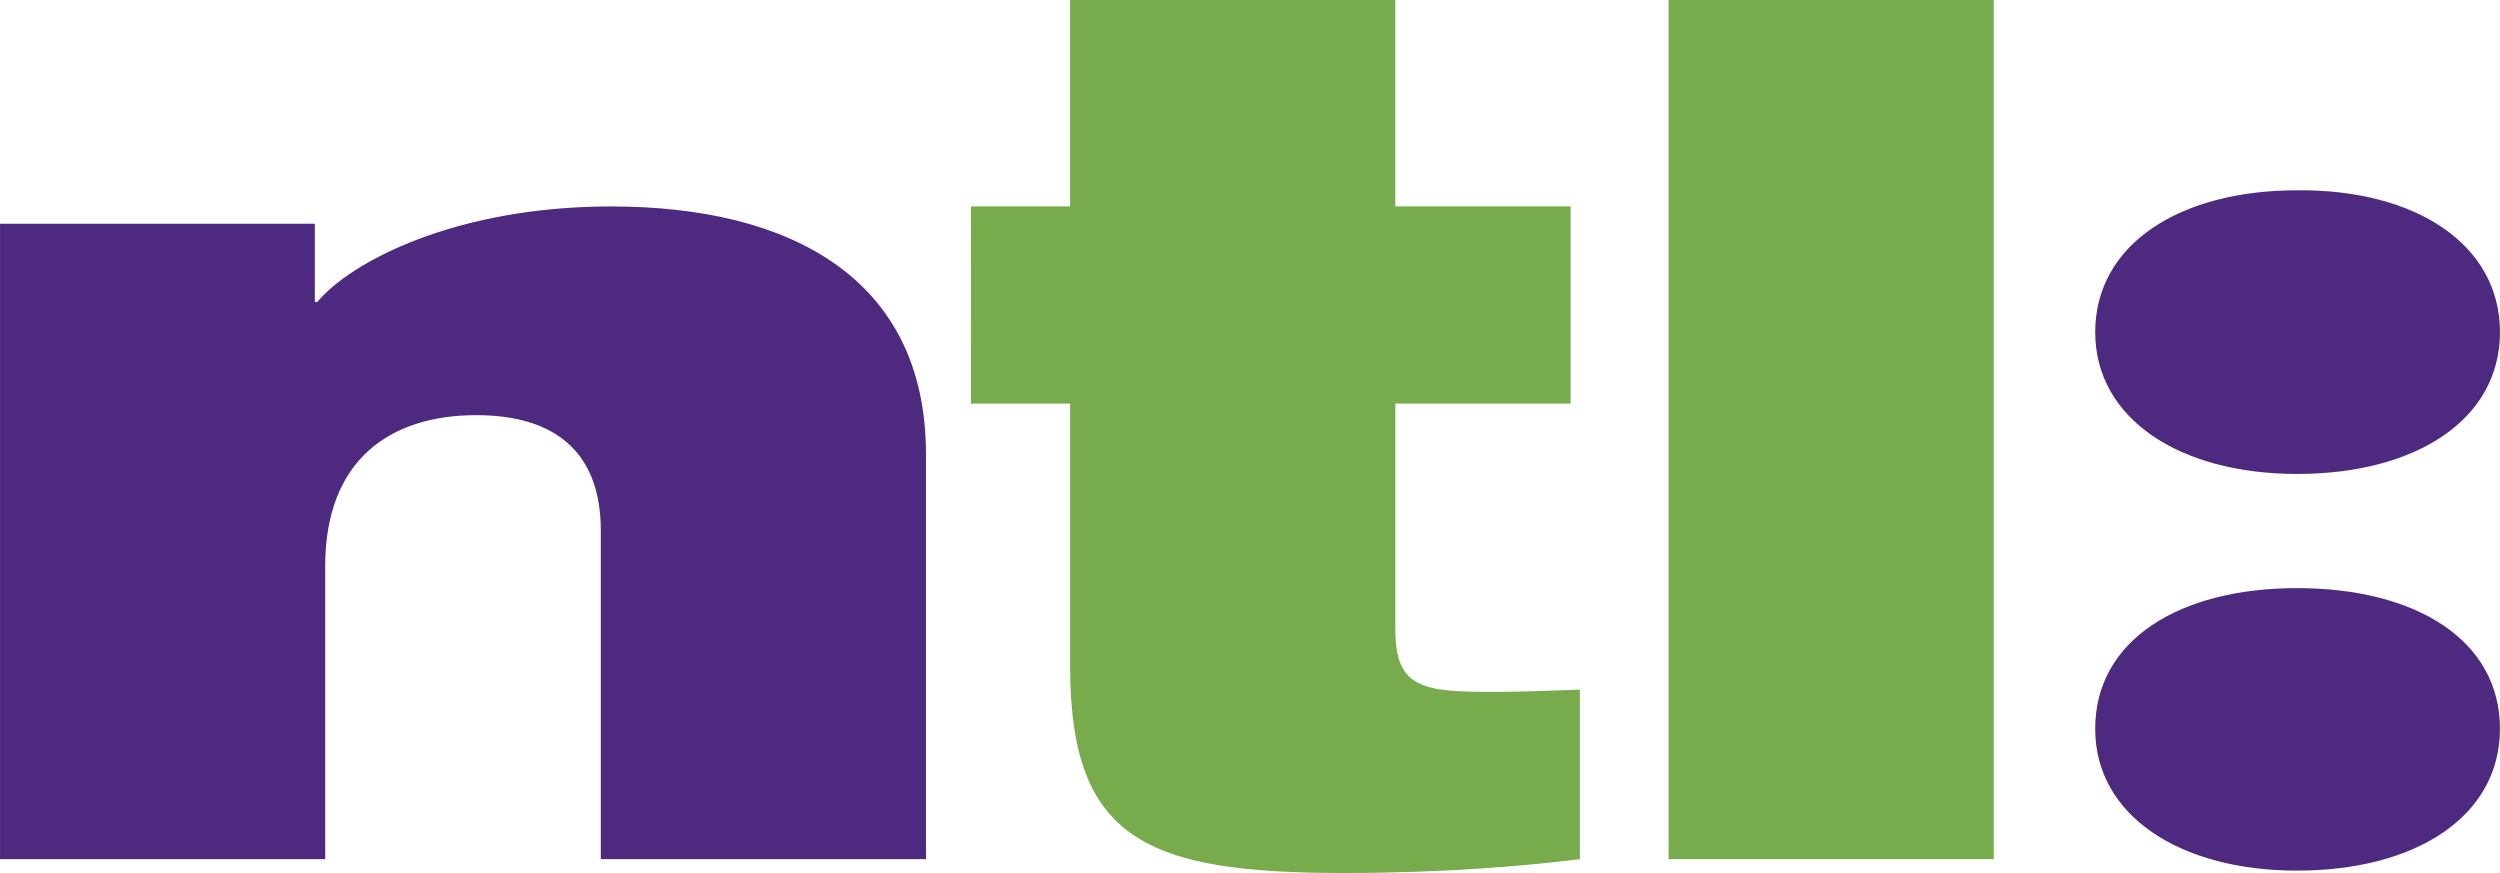
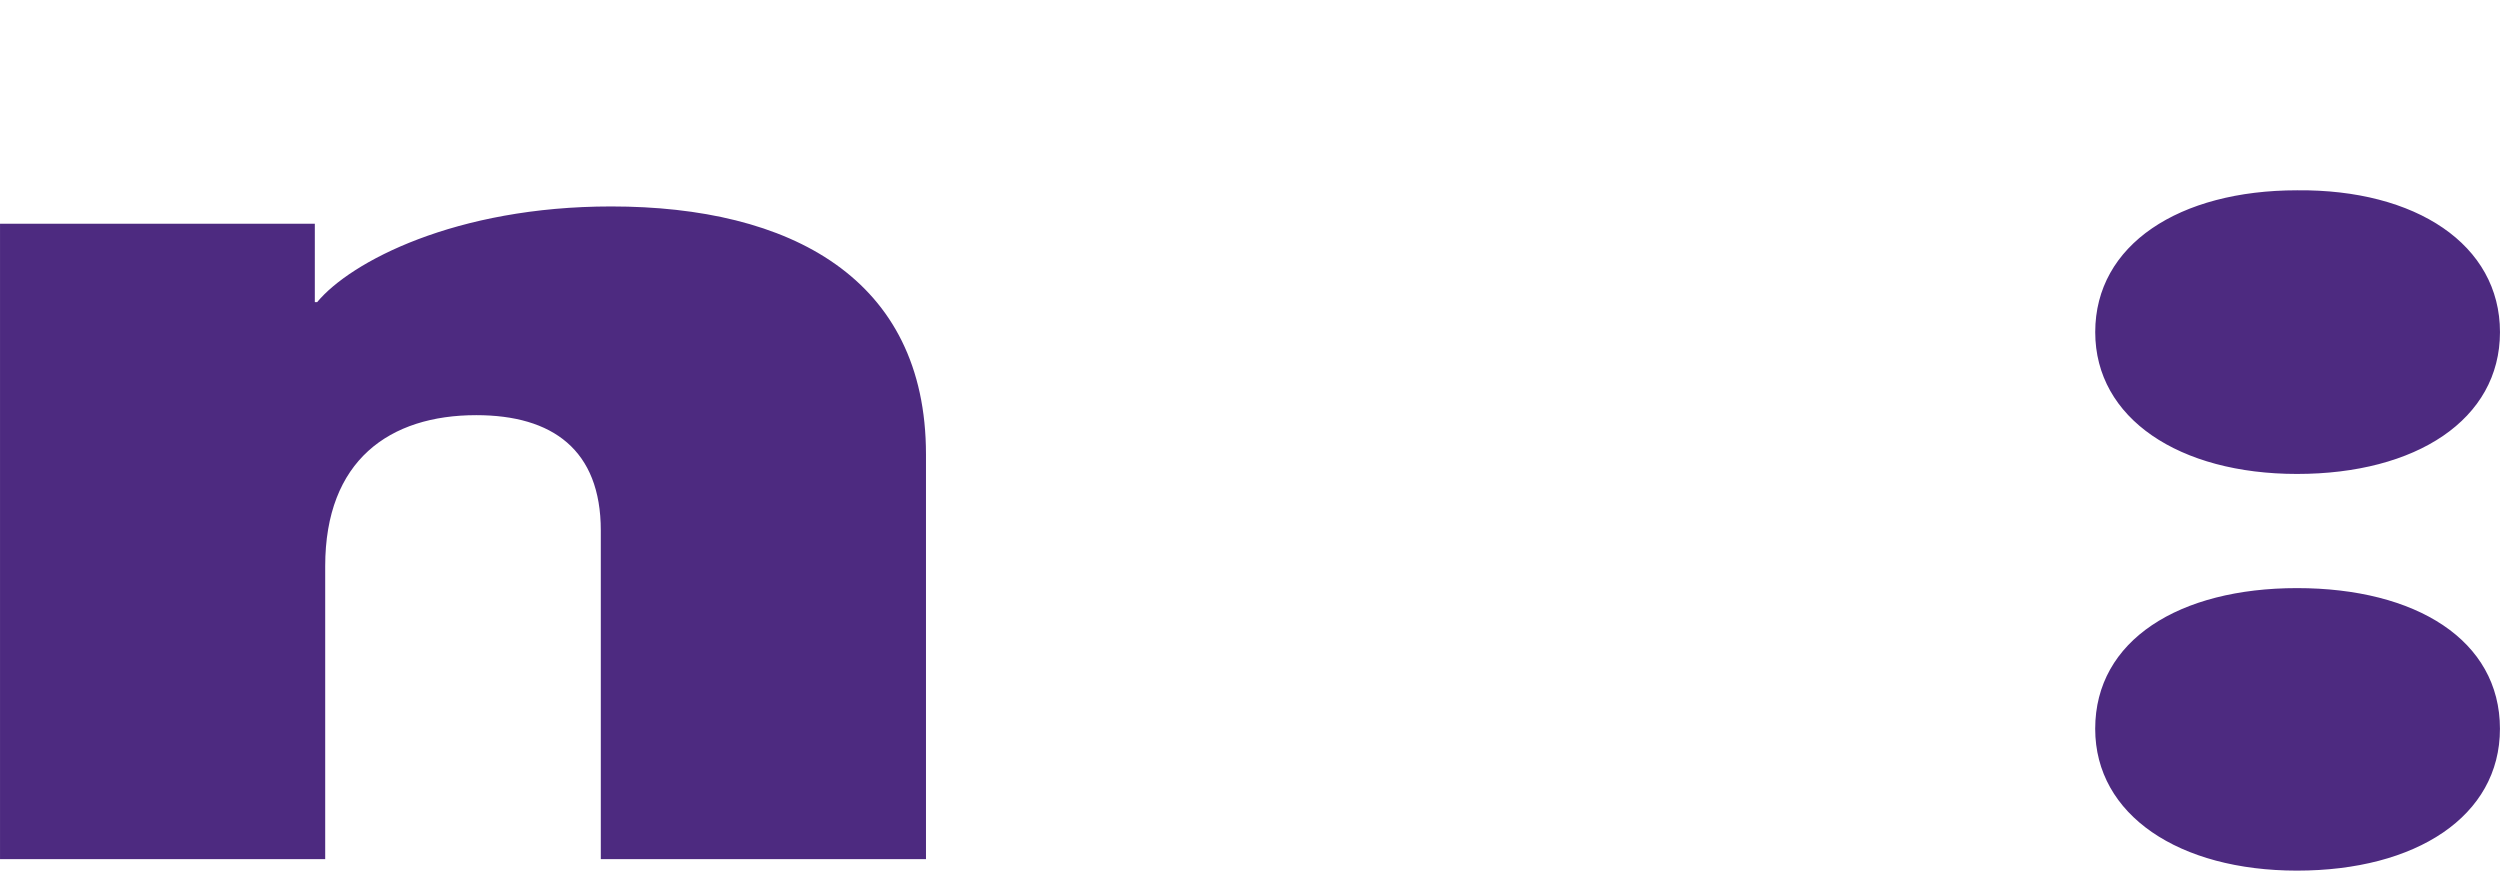
<svg xmlns="http://www.w3.org/2000/svg" xmlns:ns1="http://sodipodi.sourceforge.net/DTD/sodipodi-0.dtd" xmlns:ns2="http://www.inkscape.org/namespaces/inkscape" width="1000" height="349.181" viewBox="0 0 77.102 26.923" version="1.1" id="svg2676" ns1:docname="ntl-1.svg" ns2:version="0.92.4 (5da689c313, 2019-01-14)">
  <defs id="defs2680" />
  <ns1:namedview pagecolor="#ffffff" bordercolor="#666666" borderopacity="1" objecttolerance="10" gridtolerance="10" guidetolerance="10" ns2:pageopacity="0" ns2:pageshadow="2" ns2:window-width="1920" ns2:window-height="1017" id="namedview2678" showgrid="false" fit-margin-top="0" fit-margin-left="0" fit-margin-right="0" fit-margin-bottom="0" ns2:zoom="0.7552" ns2:cx="603.07979" ns2:cy="164.61531" ns2:window-x="1912" ns2:window-y="-8" ns2:window-maximized="1" ns2:current-layer="g2674" />
  <g id="g2674" transform="translate(-11.992,-98.922)" style="clip-rule:evenodd;fill-rule:evenodd">
    <path d="m 11.992,125.418 h 10.029 v -9.033 c 0,-3.272 1.991,-4.659 4.659,-4.659 2.347,0 3.841,1.067 3.841,3.557 v 10.136 h 10.029 v -12.484 c 0,-5.441 -4.197,-7.646 -9.709,-7.646 -4.801,0 -8.037,1.707 -9.069,2.952 h -0.071 V 105.822 H 11.992 Z m 77.102,-16.253 c 0,2.703 -2.596,4.374 -6.259,4.374 -3.627,0 -6.224,-1.707 -6.224,-4.374 0,-2.703 2.597,-4.374 6.224,-4.374 3.663,-0.036 6.259,1.672 6.259,4.374 z m -6.26,7.895 c -3.627,0 -6.224,1.601 -6.224,4.339 0,2.667 2.597,4.374 6.224,4.374 3.664,0 6.259,-1.671 6.259,-4.374 4.57e-4,-2.738 -2.595,-4.339 -6.259,-4.339 z" id="path2670" ns2:connector-curvature="0" style="fill:#4d2a80;stroke-width:0.457" />
-     <path d="m 41.937,111.37 h 3.059 v 8.109 c 0,5.335 2.347,6.367 8.429,6.367 3.13,0 5.548,-0.213 7.291,-0.427 v -5.228 c -0.96,0.035 -1.885,0.07 -2.667,0.07 -2.17,0 -3.023,-0.106 -3.023,-1.92 v -6.971 h 5.405 v -6.082 H 55.025 V 98.922 H 44.995 v 6.366 h -3.059 z m 21.516,14.048 H 73.482 V 98.922 H 63.453 Z" id="path2672" ns2:connector-curvature="0" style="fill:#78ab4b;stroke-width:0.457" />
  </g>
</svg>